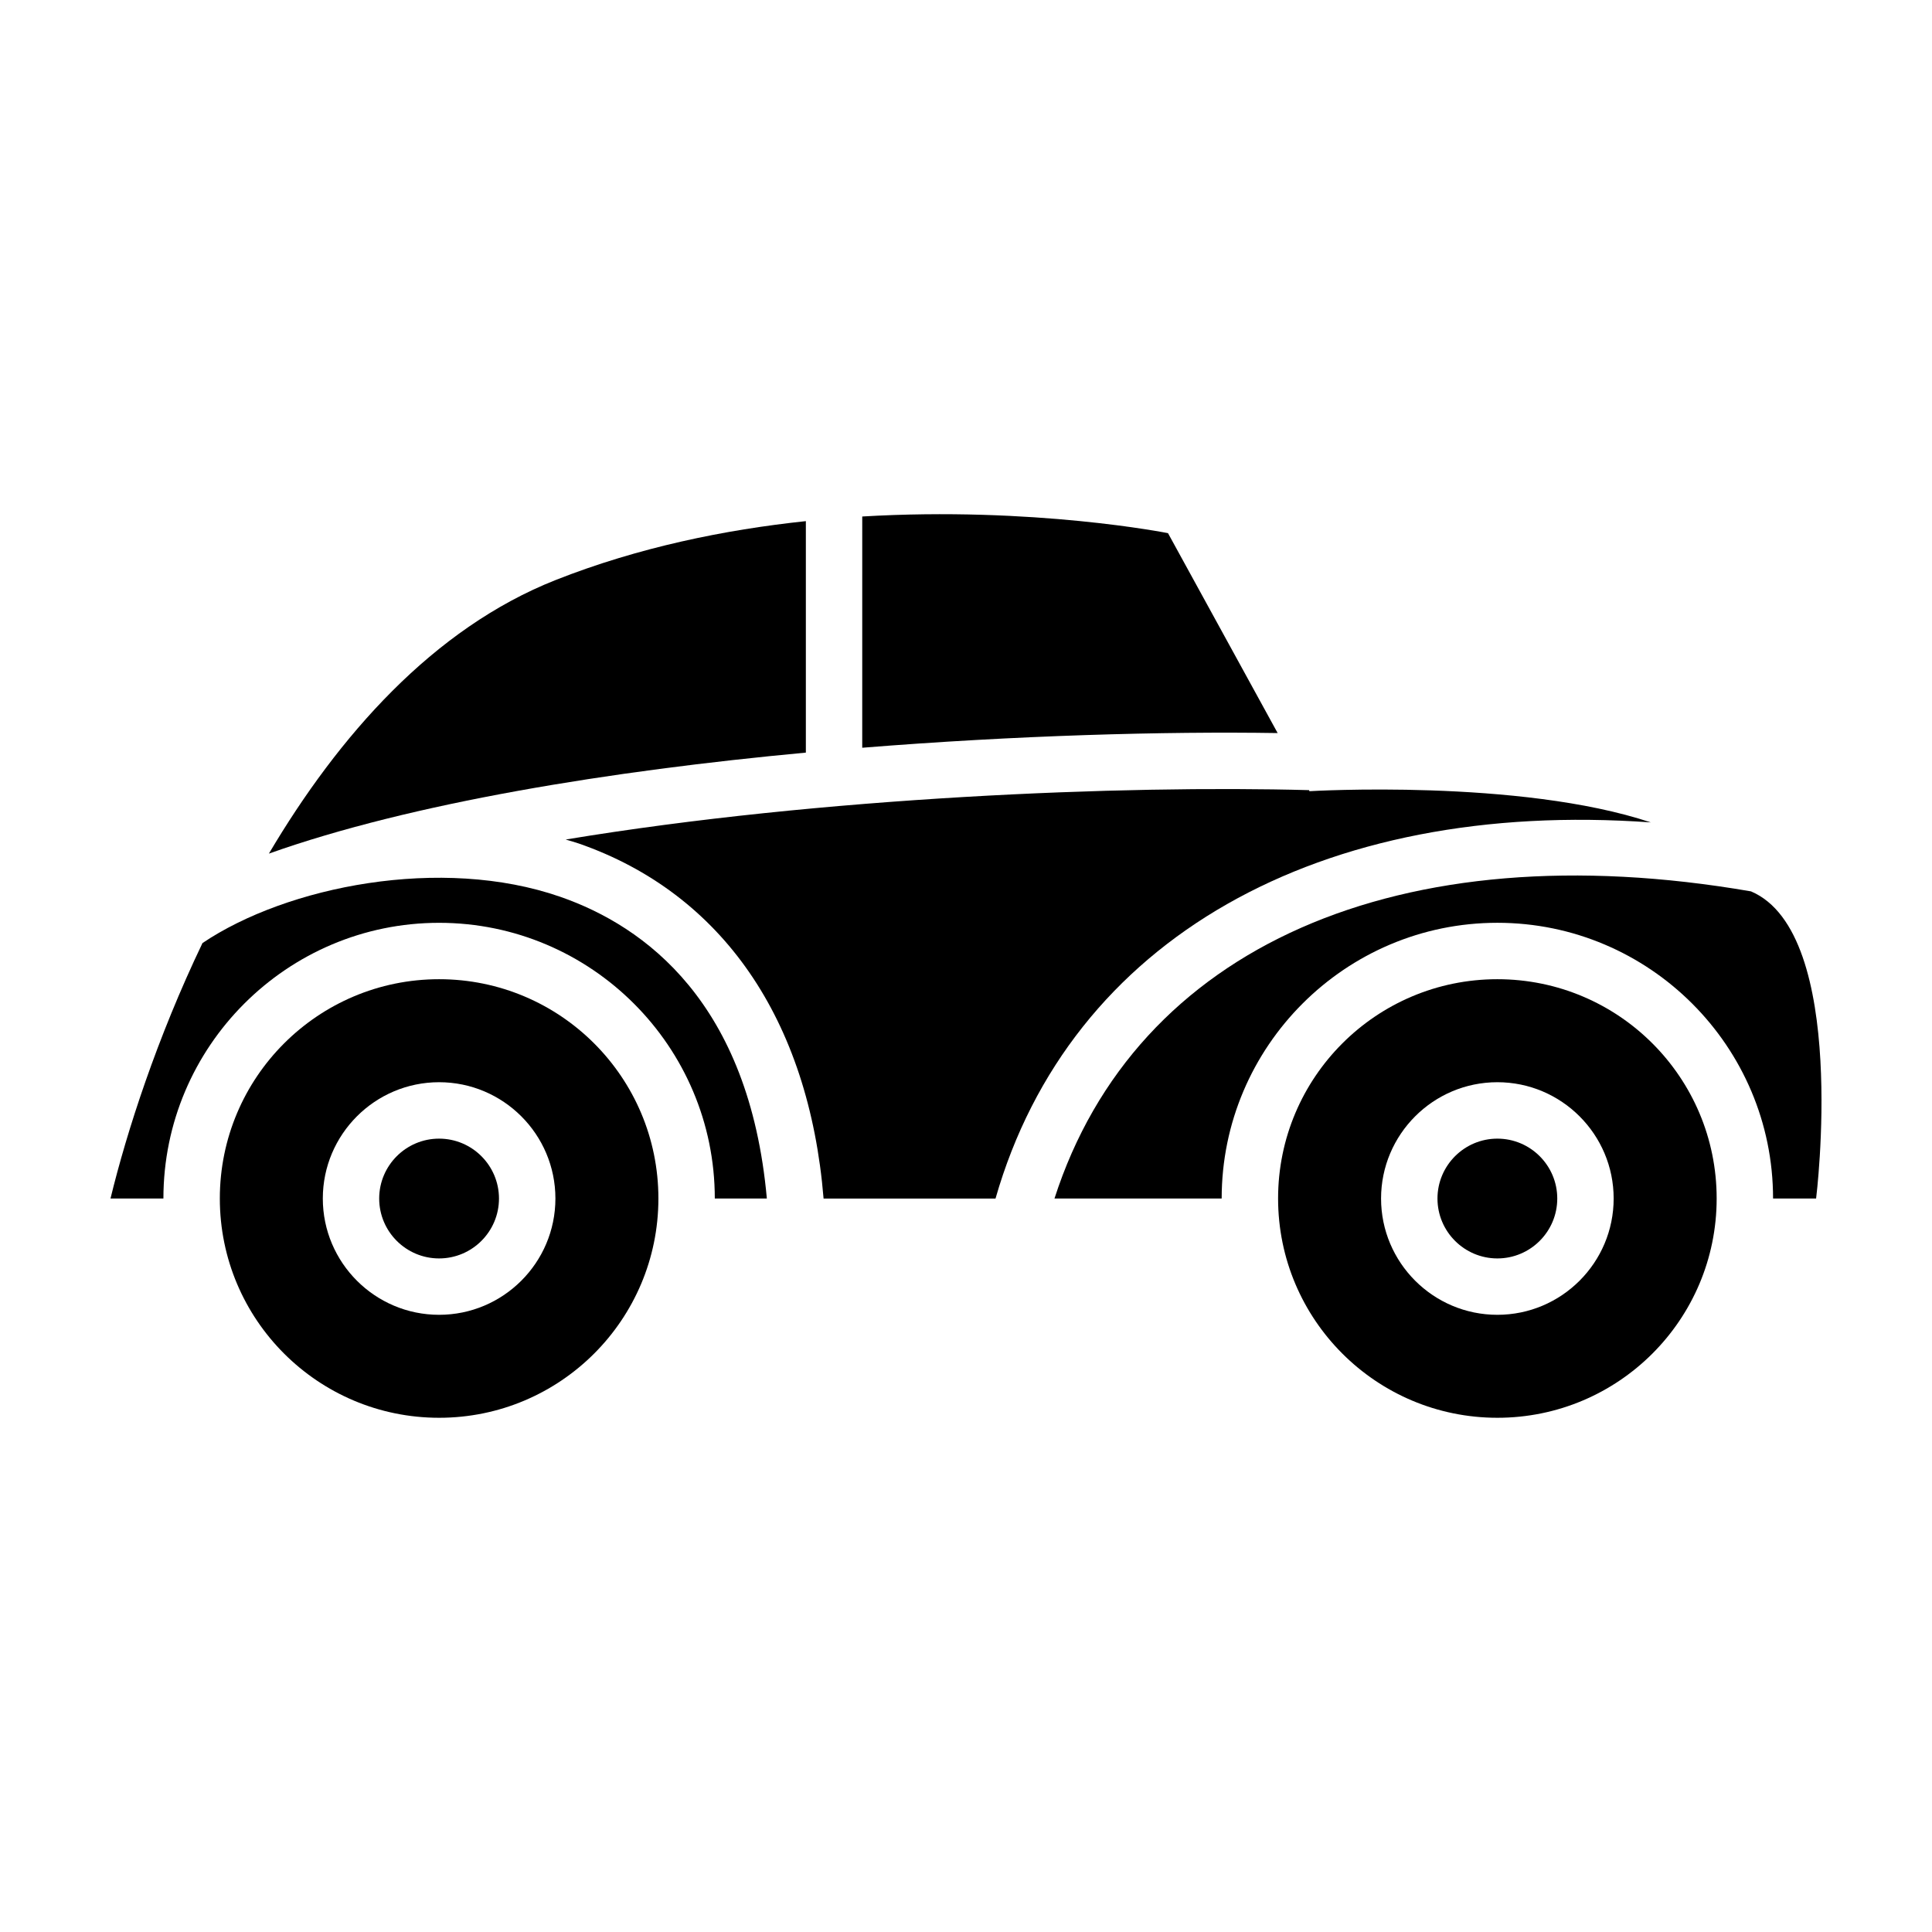
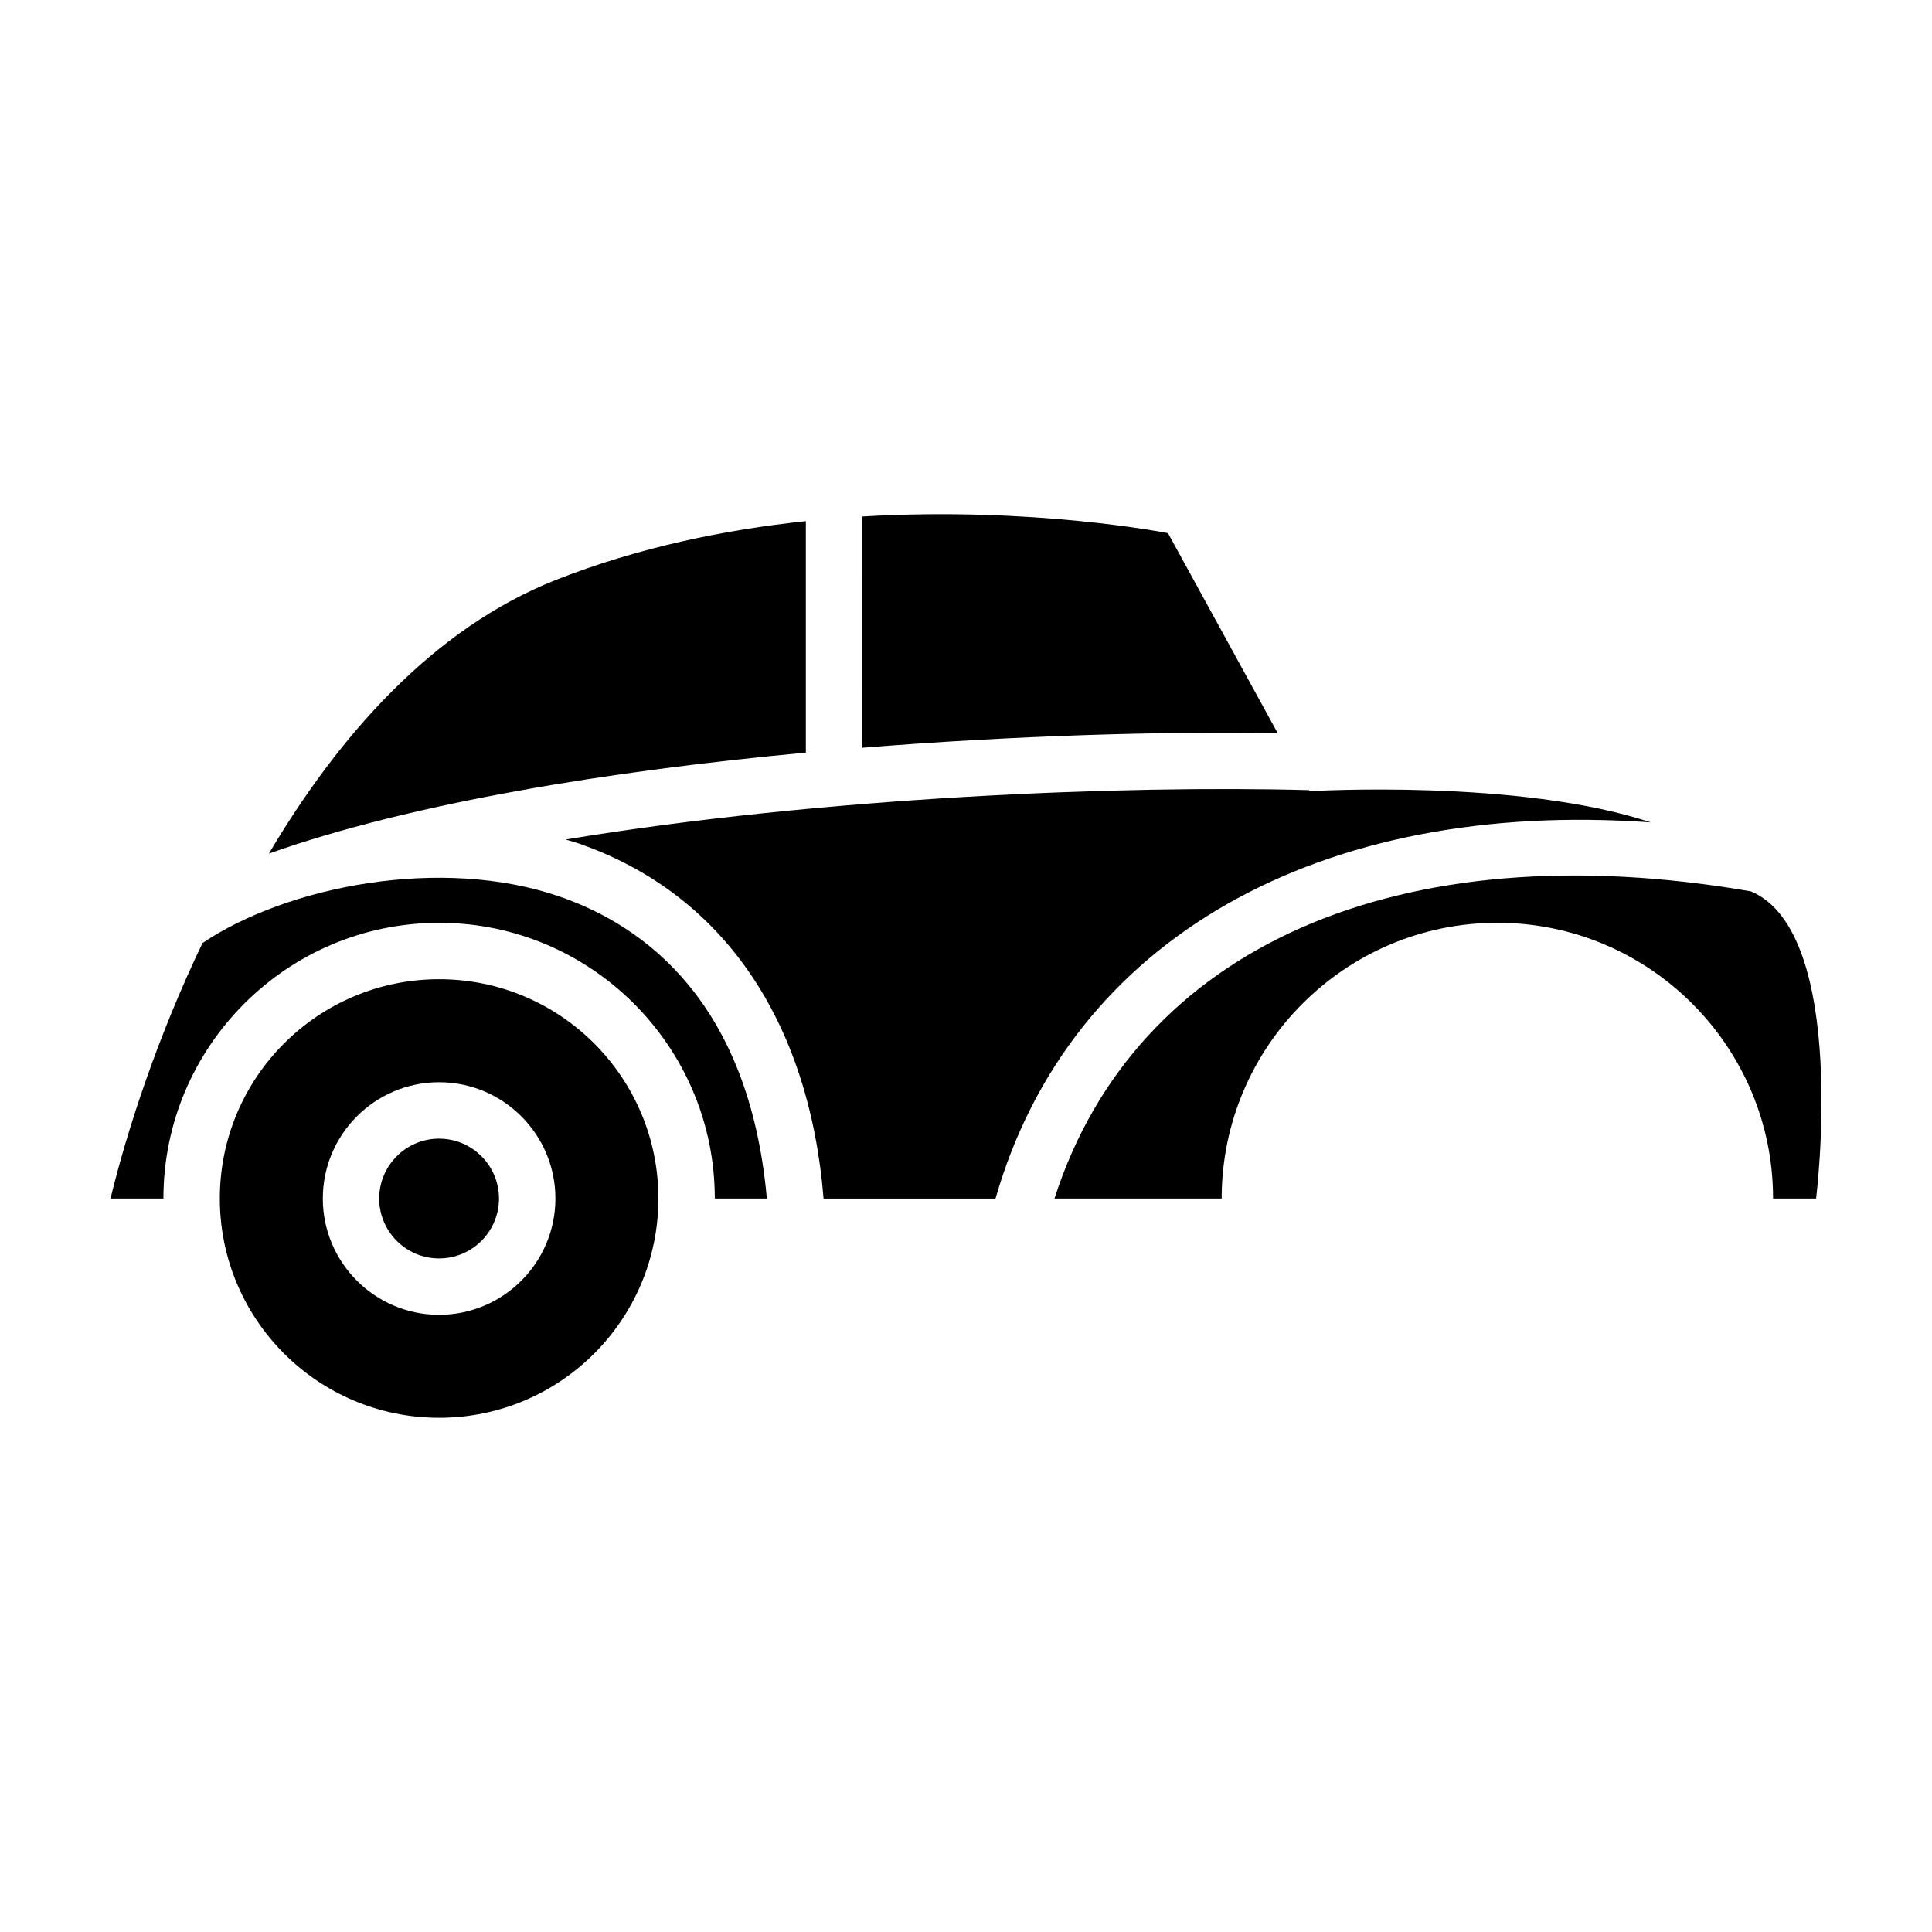
<svg xmlns="http://www.w3.org/2000/svg" fill="#000000" width="800px" height="800px" version="1.1" viewBox="144 144 512 512">
  <g>
    <path d="m490.89 353.39c-0.02 0-0.035 0.004-0.051 0.004-49.098-1.344-128.95 1.824-196.93 13.09 1.16 0.352 2.336 0.656 3.477 1.055 37.957 13.195 60.977 46.605 64.871 94.086h45.566c19.746-68.906 86.035-105.97 173.67-99.68-34.742-11.594-90.461-8.273-90.461-8.273z" />
    <path d="m357.56 343.45v-61.344c-21.453 2.273-44.352 6.934-66.297 15.602-32.52 12.848-57.57 41.363-76.004 72.508 37.871-13.457 90.508-21.934 142.3-26.766z" />
    <path d="m372.5 342.16c40.773-3.281 80.039-4.359 110.09-3.891l-29.059-52.977s-35.613-7.109-81.027-4.414z" />
    <path d="m292.48 381.66c-31.52-10.949-72.469-2.801-94.82 12.262-12.039 25.121-20.039 49.863-24.375 67.695h14.02c0-40.289 32.777-73.062 73.062-73.062 40.285 0 73.062 32.773 73.062 73.062h13.793c-4.664-51.875-32.254-72.145-54.742-79.957z" />
    <path d="m608.02 380.22c-93.281-16.102-163.1 14.711-184.57 81.391h44.305c0-40.289 32.777-73.062 73.062-73.062s73.062 32.773 73.062 73.062h11.406c0.012 0 8.781-70.34-17.262-81.391z" />
    <path d="m260.37 403.5c-32.098 0-58.113 26.016-58.113 58.113 0 32.098 26.016 58.113 58.113 58.113 32.098 0.004 58.113-26.016 58.113-58.113 0-32.098-26.016-58.113-58.113-58.113zm-0.004 88.938c-16.992 0-30.816-13.824-30.816-30.816 0-16.992 13.824-30.824 30.816-30.824 17 0 30.824 13.824 30.824 30.824 0 16.996-13.828 30.816-30.824 30.816z" />
    <path d="m260.36 445.75c-8.75 0-15.871 7.125-15.871 15.875s7.117 15.871 15.871 15.871c8.758 0 15.875-7.117 15.875-15.871s-7.121-15.875-15.875-15.875z" />
-     <path d="m540.82 445.75c-8.758 0-15.875 7.125-15.875 15.875s7.117 15.871 15.875 15.871c8.75 0 15.871-7.117 15.871-15.871s-7.117-15.875-15.871-15.875z" />
-     <path d="m540.82 403.5c-32.098 0-58.113 26.016-58.113 58.113 0 32.098 26.016 58.113 58.113 58.113s58.113-26.016 58.113-58.113c0.004-32.098-26.012-58.113-58.113-58.113zm0 88.938c-17 0-30.824-13.824-30.824-30.816 0-16.992 13.824-30.824 30.824-30.824 16.992 0 30.816 13.824 30.816 30.824 0.004 16.996-13.82 30.816-30.816 30.816z" />
  </g>
</svg>